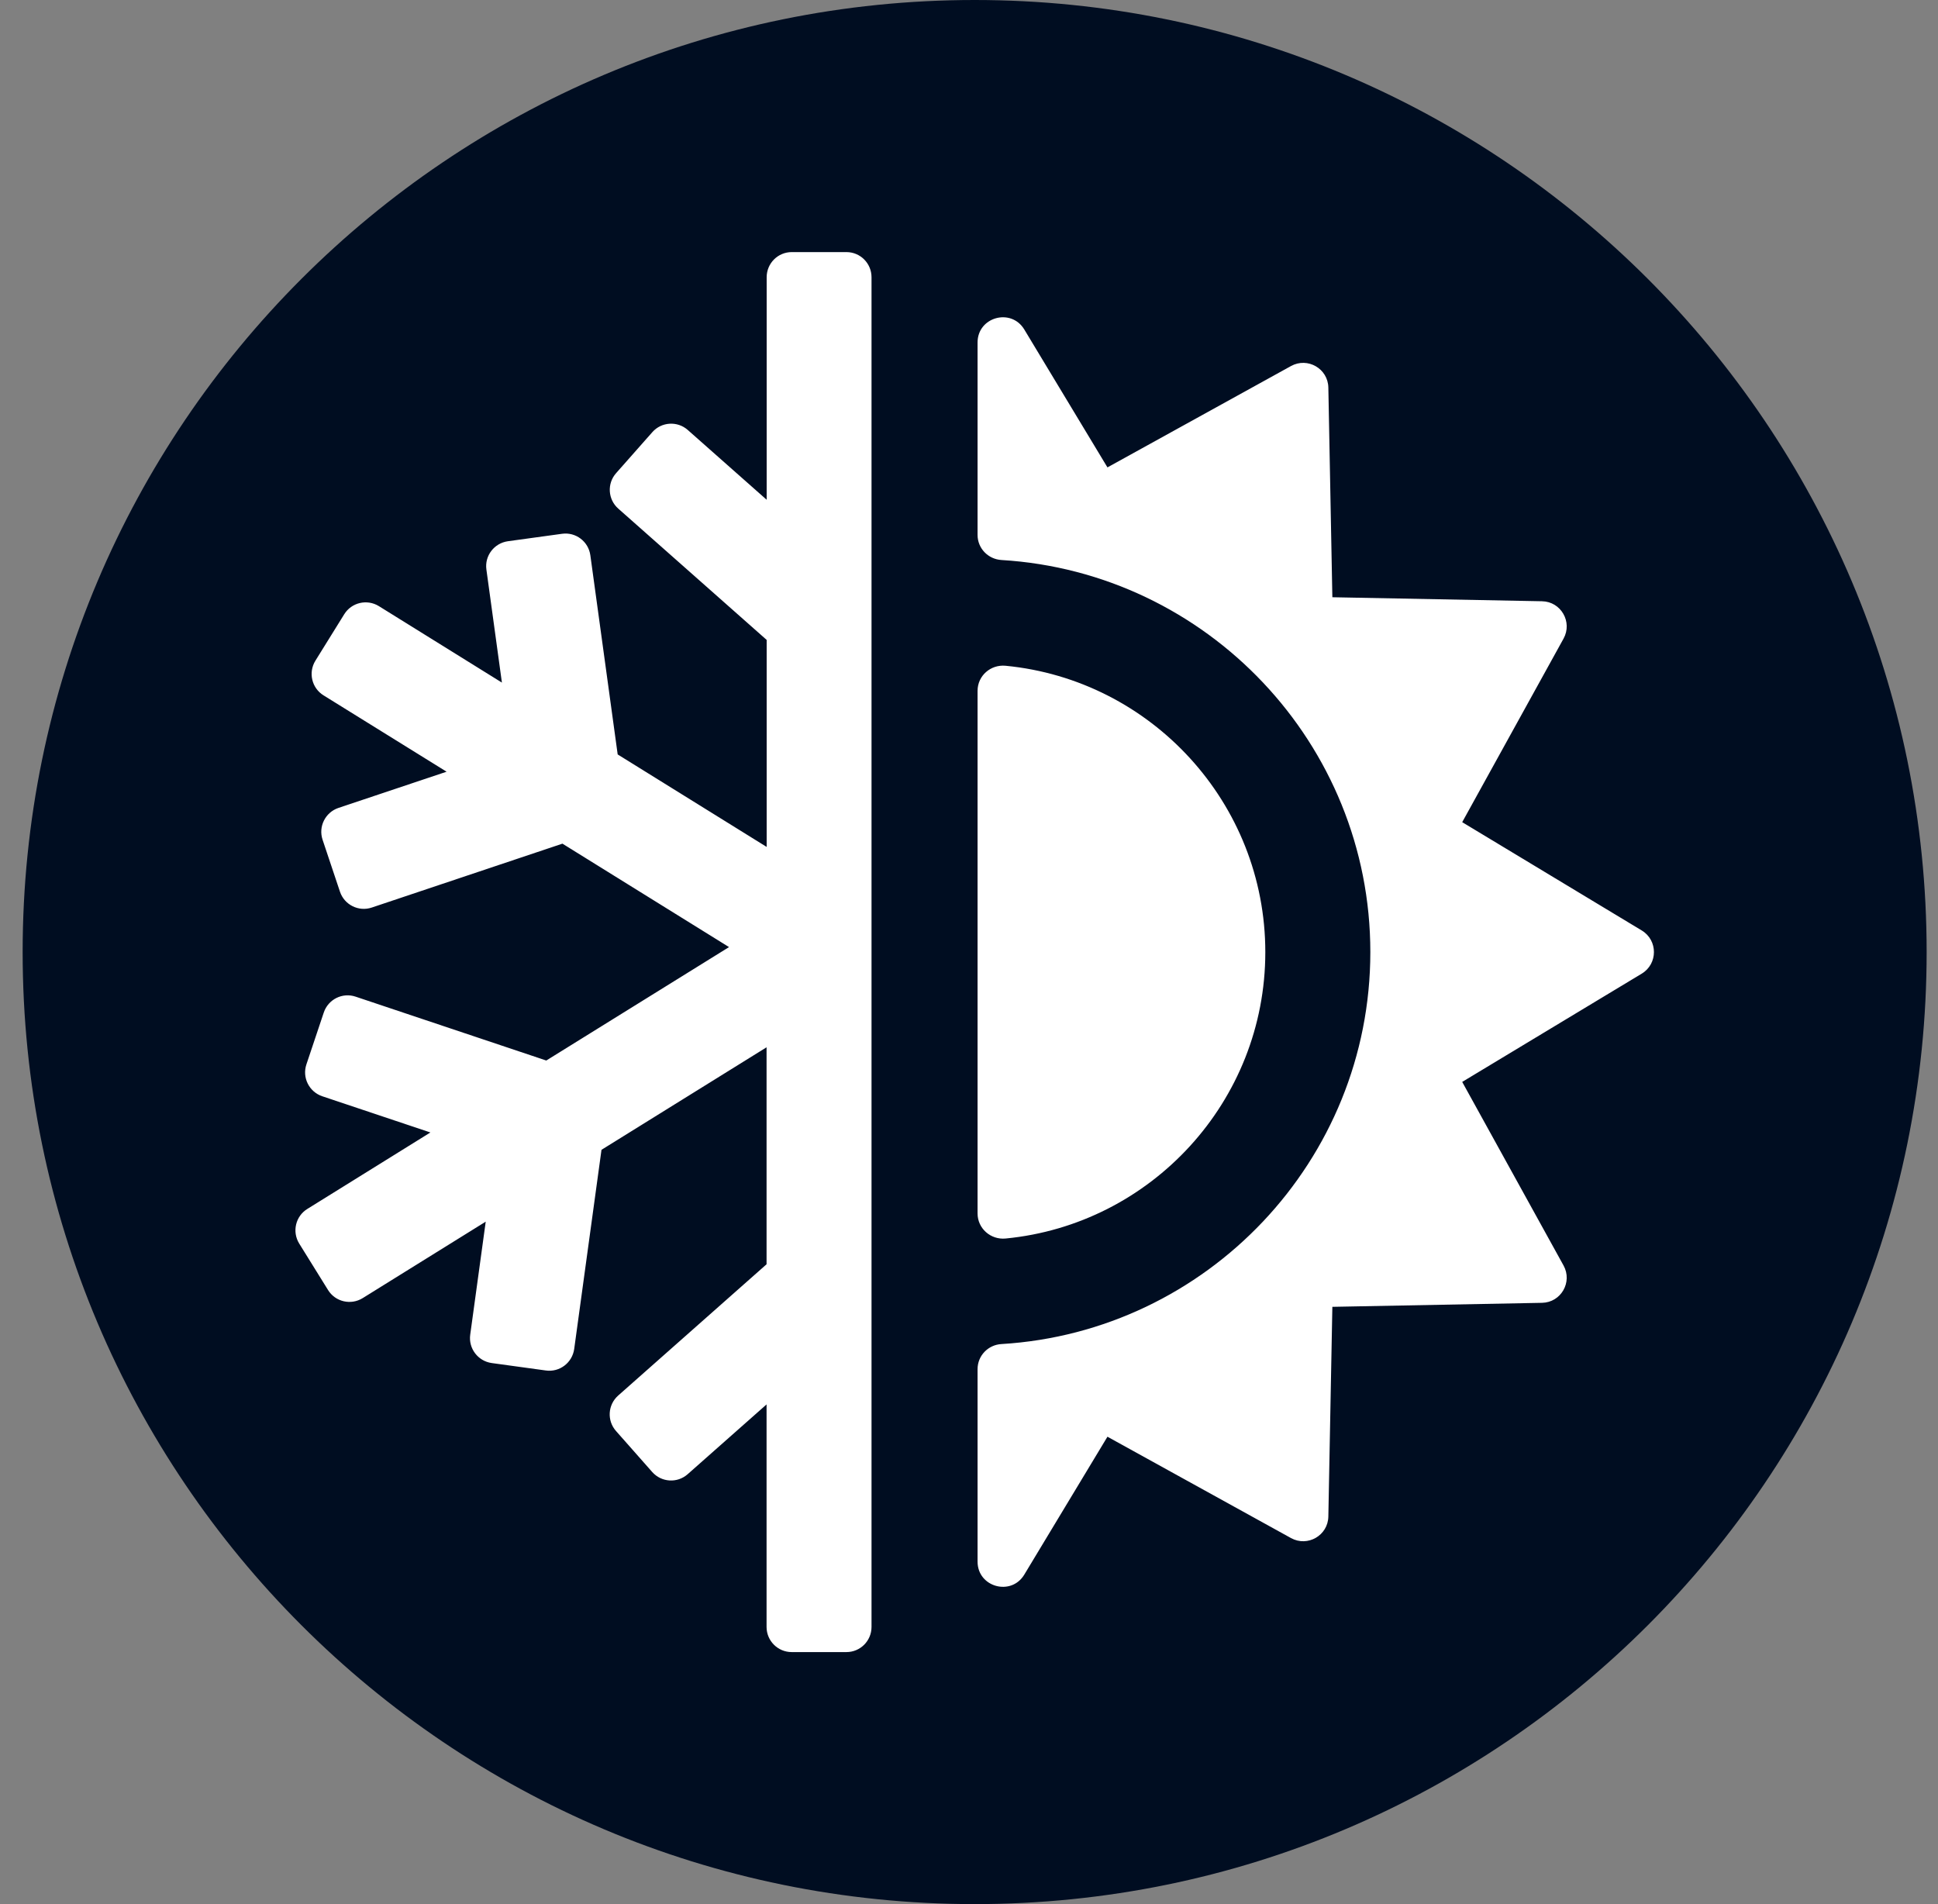
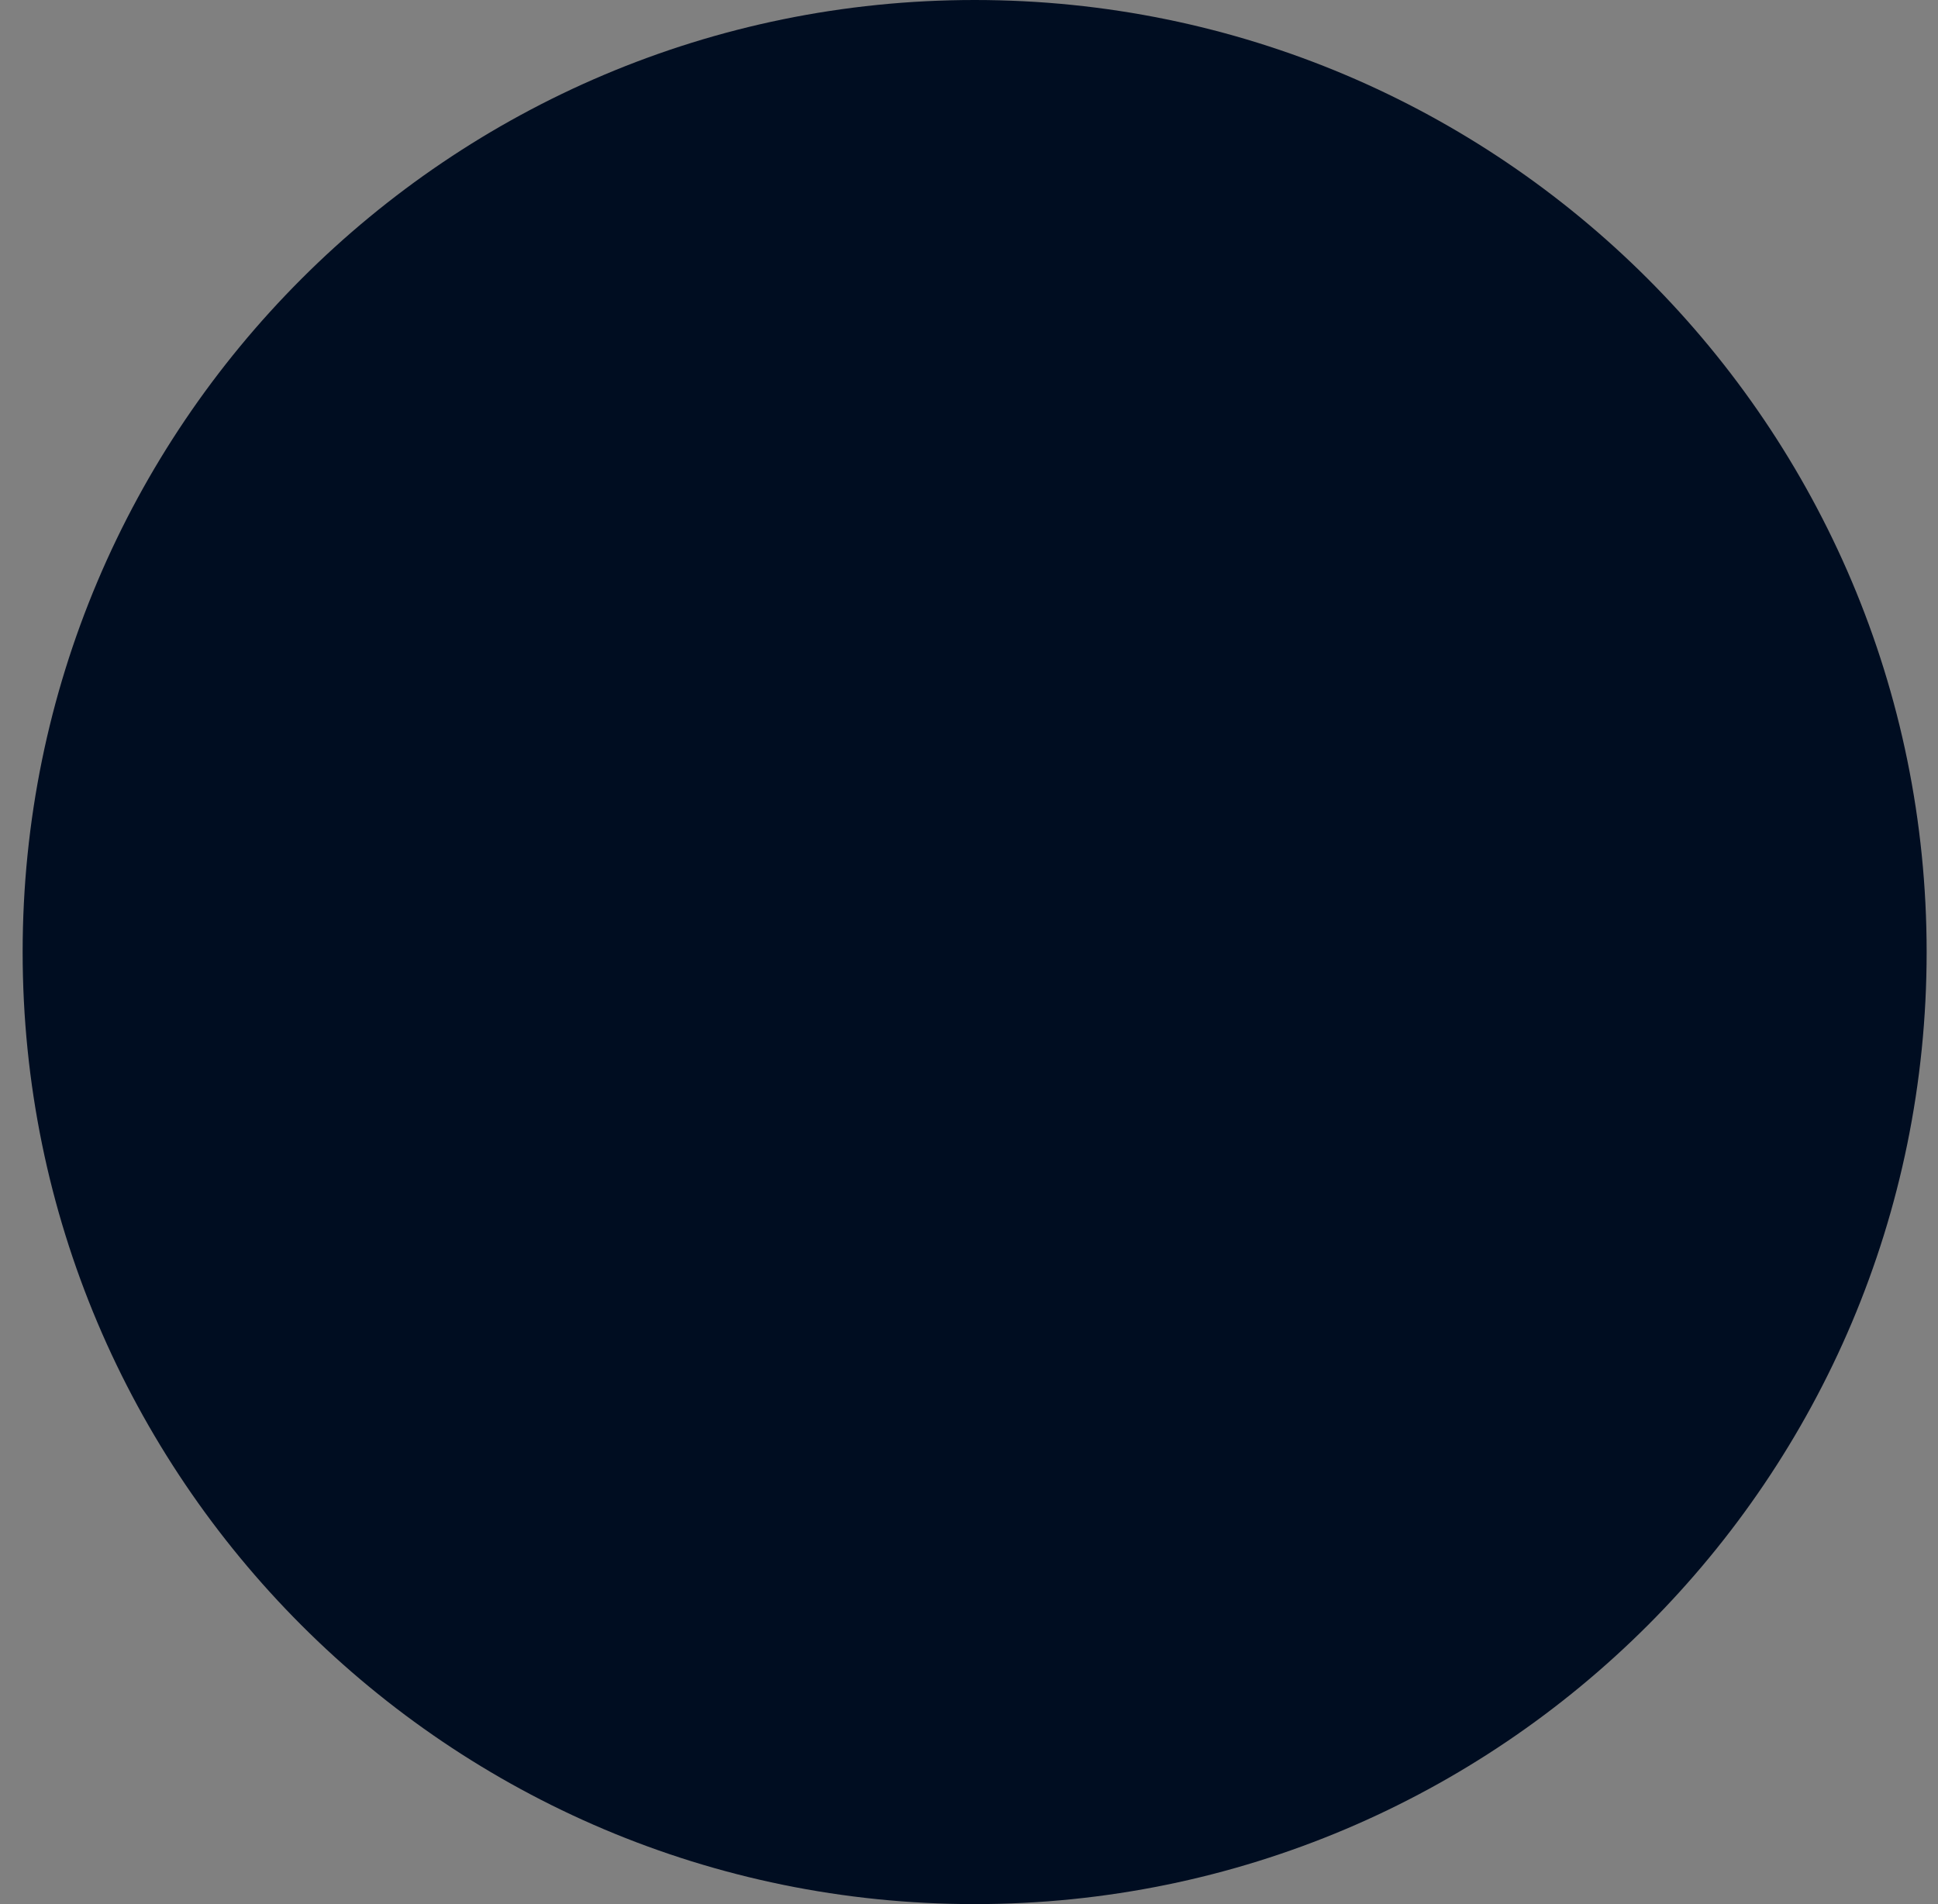
<svg xmlns="http://www.w3.org/2000/svg" width="57" height="56" viewBox="0 0 57 56" fill="none">
  <rect x="0" y="0" width="57" height="56" fill="#808080" stroke="none" />
  <path d="M28.666 56C44.13 56 56.666 43.464 56.666 28C56.666 12.536 44.13 0 28.666 0C13.202 0 0.666 12.536 0.666 28C0.666 43.464 13.202 56 28.666 56Z" fill="#000D21" />
-   <path d="M43.006 31.819L45.987 37.219C46.256 37.707 45.911 38.306 45.354 38.316L39.187 38.434L39.069 44.601C39.059 45.158 38.46 45.504 37.971 45.235L32.572 42.254L30.126 46.31C29.739 46.951 28.752 46.677 28.752 45.928V40.267C28.752 39.872 29.061 39.551 29.455 39.529C35.498 39.164 40.304 34.132 40.304 28C40.304 21.868 35.498 16.835 29.455 16.47C29.063 16.446 28.752 16.128 28.752 15.733V10.072C28.752 9.322 29.739 9.049 30.126 9.69L32.572 13.746L37.971 10.765C38.46 10.496 39.059 10.841 39.069 11.399L39.187 17.565L45.354 17.683C45.911 17.693 46.256 18.293 45.987 18.781L43.006 24.18L48.288 27.366C48.764 27.655 48.764 28.345 48.288 28.634L43.006 31.819ZM28.752 35.688C28.752 36.129 29.137 36.467 29.576 36.425C33.859 36.011 37.215 32.391 37.215 28.002C37.215 23.613 33.856 19.994 29.576 19.58C29.137 19.538 28.752 19.873 28.752 20.317V35.693V35.688ZM24.896 7.414H23.288C22.879 7.414 22.549 7.744 22.549 8.154V14.698L20.229 12.646C19.923 12.375 19.454 12.405 19.186 12.71L18.12 13.916C17.849 14.222 17.879 14.69 18.185 14.959L22.549 18.82V24.908L18.167 22.188L17.363 16.33C17.307 15.925 16.934 15.642 16.53 15.699L14.937 15.918C14.533 15.975 14.249 16.347 14.306 16.752L14.762 20.075L11.143 17.826C10.795 17.612 10.339 17.718 10.124 18.066L9.276 19.432C9.062 19.779 9.168 20.235 9.515 20.45L13.135 22.696L9.954 23.761C9.567 23.892 9.358 24.311 9.488 24.698L9.999 26.225C10.129 26.612 10.548 26.821 10.935 26.691L16.542 24.812L21.442 27.854L16.067 31.19L10.46 29.312C10.073 29.181 9.653 29.39 9.523 29.778L9.012 31.304C8.882 31.691 9.091 32.11 9.478 32.241L12.659 33.306L9.039 35.555C8.692 35.769 8.586 36.225 8.8 36.573L9.648 37.939C9.863 38.287 10.319 38.393 10.667 38.178L14.286 35.929L13.83 39.253C13.774 39.657 14.057 40.03 14.461 40.087L16.054 40.306C16.459 40.363 16.831 40.079 16.888 39.675L17.691 33.816L22.546 30.801V37.182L18.182 41.043C17.876 41.314 17.847 41.78 18.118 42.086L19.183 43.292C19.454 43.598 19.92 43.627 20.226 43.356L22.546 41.304V47.848C22.546 48.258 22.877 48.588 23.286 48.588H24.894C25.303 48.588 25.633 48.258 25.633 47.848V8.154C25.633 7.744 25.303 7.414 24.894 7.414H24.896Z" fill="white" />
</svg>